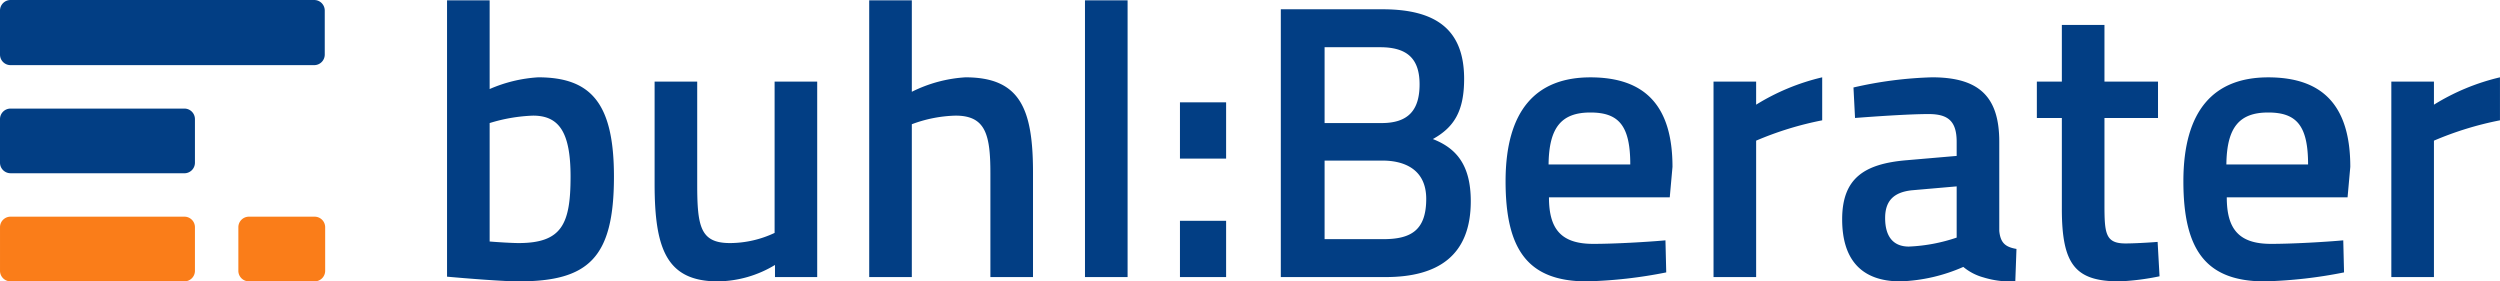
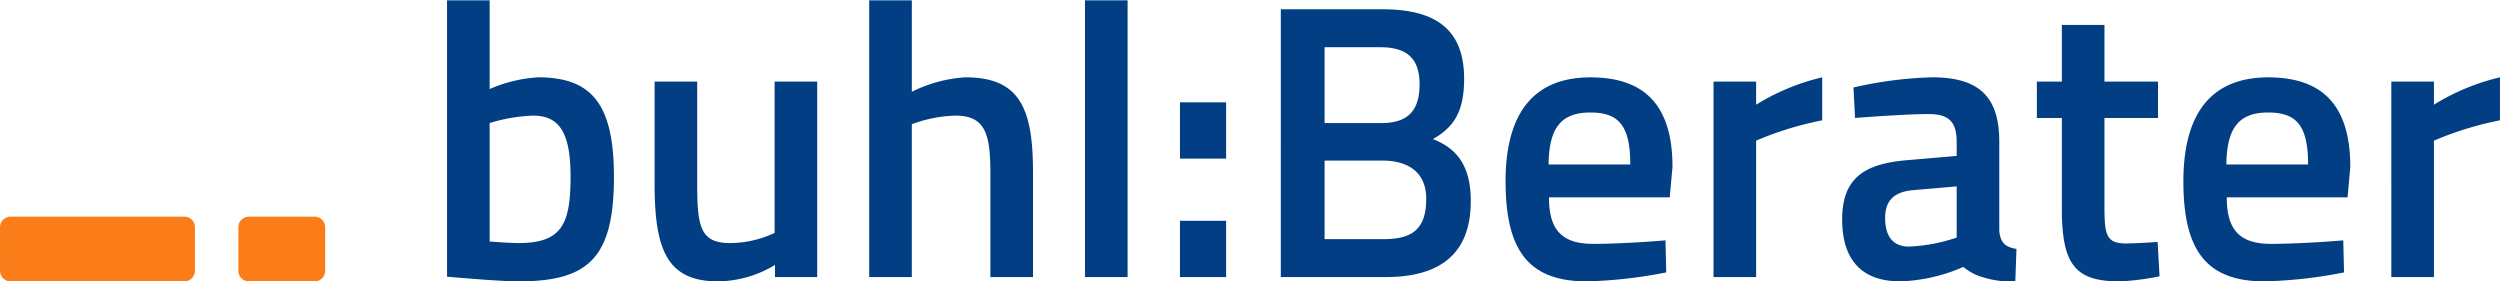
<svg xmlns="http://www.w3.org/2000/svg" width="389.999" height="43.913" viewBox="0 0 389.999 43.913">
  <g id="Gruppe_28871" data-name="Gruppe 28871" transform="translate(21044 512.542)">
    <g id="buhl_Berater" transform="translate(-23010.35 -3636.857)">
      <path id="Pfad_30219" data-name="Pfad 30219" d="M13.271,21.188c10.915,0,14.879-3.659,14.879-16.342,0-11.4-3.537-15.489-11.83-15.489A22.213,22.213,0,0,0,8.759-8.814V-22.656H2.112V20.456C5.527,20.761,10.954,21.188,13.271,21.188Zm0-5.976c-.915,0-3.049-.122-4.512-.244V-3.509a26,26,0,0,1,6.769-1.159c4.086,0,5.854,2.622,5.854,9.513C21.381,12.224,20.04,15.212,13.271,15.212Zm31.1,5.976a17.559,17.559,0,0,0,8.9-2.561v1.89h6.586V-9.972H53.212v23.6a16.461,16.461,0,0,1-6.952,1.585c-4.634,0-5.122-2.561-5.122-9.208V-9.972H34.492V5.943c0,10.123,1.829,15.245,9.878,15.245Zm23.6-.671h6.647V-3.326a20.845,20.845,0,0,1,6.83-1.342c4.7,0,5.427,2.988,5.427,9.025v16.16h6.647V4.175c0-10-2.073-14.818-10.549-14.818a21.6,21.6,0,0,0-8.354,2.256V-22.656h-6.65Zm33.66,0h6.647V-22.656H101.63ZM116.447,2.04h7.2V-6.741h-7.2Zm0,18.477h7.2V11.736h-7.2Zm15.733,0h16.342c8.11,0,13.293-3.293,13.293-11.83,0-5.732-2.317-8.293-5.915-9.7,3.293-1.829,4.878-4.33,4.878-9.391,0-7.744-4.451-10.854-12.745-10.854H132.18Zm6.83-24.026v-11.83h8.659c4.147,0,6.159,1.707,6.159,5.793,0,4.025-1.768,6.037-5.915,6.037Zm0,18.111V2.345h9.025c3.293,0,6.83,1.281,6.83,5.976,0,5-2.5,6.281-6.708,6.281Zm40.917,6.586a72.2,72.2,0,0,0,12.379-1.4l-.122-5c-2.744.244-7.744.549-11.281.549-5.061,0-6.891-2.378-6.891-7.256h18.842l.427-4.756c0-9.513-4.269-13.964-12.806-13.964-8.415,0-13.232,5.061-13.232,16.22,0,10.729,3.537,15.607,12.683,15.607ZM173.951,2.955c.061-5.793,2.012-8.11,6.525-8.11,4.451,0,6.22,2.073,6.22,8.11Zm25.733,17.562h6.647V-.765a51.083,51.083,0,0,1,10.305-3.171v-6.708A34.495,34.495,0,0,0,206.33-6.375v-3.6h-6.647Zm29.148.671a26.484,26.484,0,0,0,9.818-2.256,8.322,8.322,0,0,0,3.171,1.646,14.353,14.353,0,0,0,4.939.61l.183-5.061c-1.768-.3-2.5-.976-2.683-2.805V-.582c0-6.952-3.049-10.062-10.488-10.062a61.831,61.831,0,0,0-12.257,1.585l.244,4.756c3.171-.244,8.476-.61,11.464-.61s4.39,1.037,4.39,4.33v2.2l-7.8.671c-6.525.549-10.062,2.744-10.062,9.208C219.746,17.834,222.795,21.188,228.832,21.188Zm1.342-5.427c-2.622,0-3.72-1.768-3.72-4.451,0-2.744,1.4-4.025,4.147-4.33l7.013-.61v7.988a26.464,26.464,0,0,1-7.441,1.4Zm32.868,5.427a38.6,38.6,0,0,0,6.22-.793l-.3-5.366c-1.464.122-3.781.244-5,.244-3.171,0-3.293-1.585-3.293-6.159V-4.3h8.354V-9.972h-8.354v-8.842h-6.647v8.842h-3.9V-4.3h3.9V9.846c-.006,8.781,2.128,11.342,9.019,11.342Zm22.623,0a72.2,72.2,0,0,0,12.379-1.4l-.122-5c-2.744.244-7.744.549-11.281.549-5.061,0-6.891-2.378-6.891-7.256h18.842l.427-4.756c0-9.513-4.268-13.964-12.806-13.964-8.415,0-13.232,5.061-13.232,16.22,0,10.729,3.536,15.607,12.683,15.607ZM279.688,2.955c.061-5.793,2.012-8.11,6.525-8.11,4.451,0,6.22,2.073,6.22,8.11Zm25.733,17.562h6.647V-.765a51.081,51.081,0,0,1,10.3-3.171v-6.708a34.5,34.5,0,0,0-10.3,4.269v-3.6h-6.647Z" transform="translate(2033.976 3147.021)" fill="#023e84" />
      <g id="Gruppe_28863" data-name="Gruppe 28863" transform="translate(1966.35 3124.32)">
        <path id="ORANGE" d="M732.81-3759.91a1.649,1.649,0,0,1-1.626-1.625v-6.842A1.649,1.649,0,0,1,732.81-3770H743.1a1.649,1.649,0,0,1,1.626,1.625v6.842a1.649,1.649,0,0,1-1.626,1.625Zm-37.184,0a1.648,1.648,0,0,1-1.625-1.625v-6.842a1.648,1.648,0,0,1,1.625-1.625h27.16a1.648,1.648,0,0,1,1.625,1.625v6.843a1.648,1.648,0,0,1-1.625,1.625Z" transform="translate(-694 3803.797)" fill="#fa7d19" />
-         <path id="BLUE" d="M695.626-3742.98A1.647,1.647,0,0,1,694-3744.6v-6.84a1.648,1.648,0,0,1,1.625-1.627h27.16a1.648,1.648,0,0,1,1.625,1.627v6.84a1.647,1.647,0,0,1-1.625,1.625Zm0-16.864A1.647,1.647,0,0,1,694-3761.47v-6.909a1.648,1.648,0,0,1,1.625-1.625h47.411a1.647,1.647,0,0,1,1.625,1.625v6.909a1.647,1.647,0,0,1-1.625,1.626Z" transform="translate(-694 3770)" fill="#023e84" />
      </g>
    </g>
  </g>
</svg>